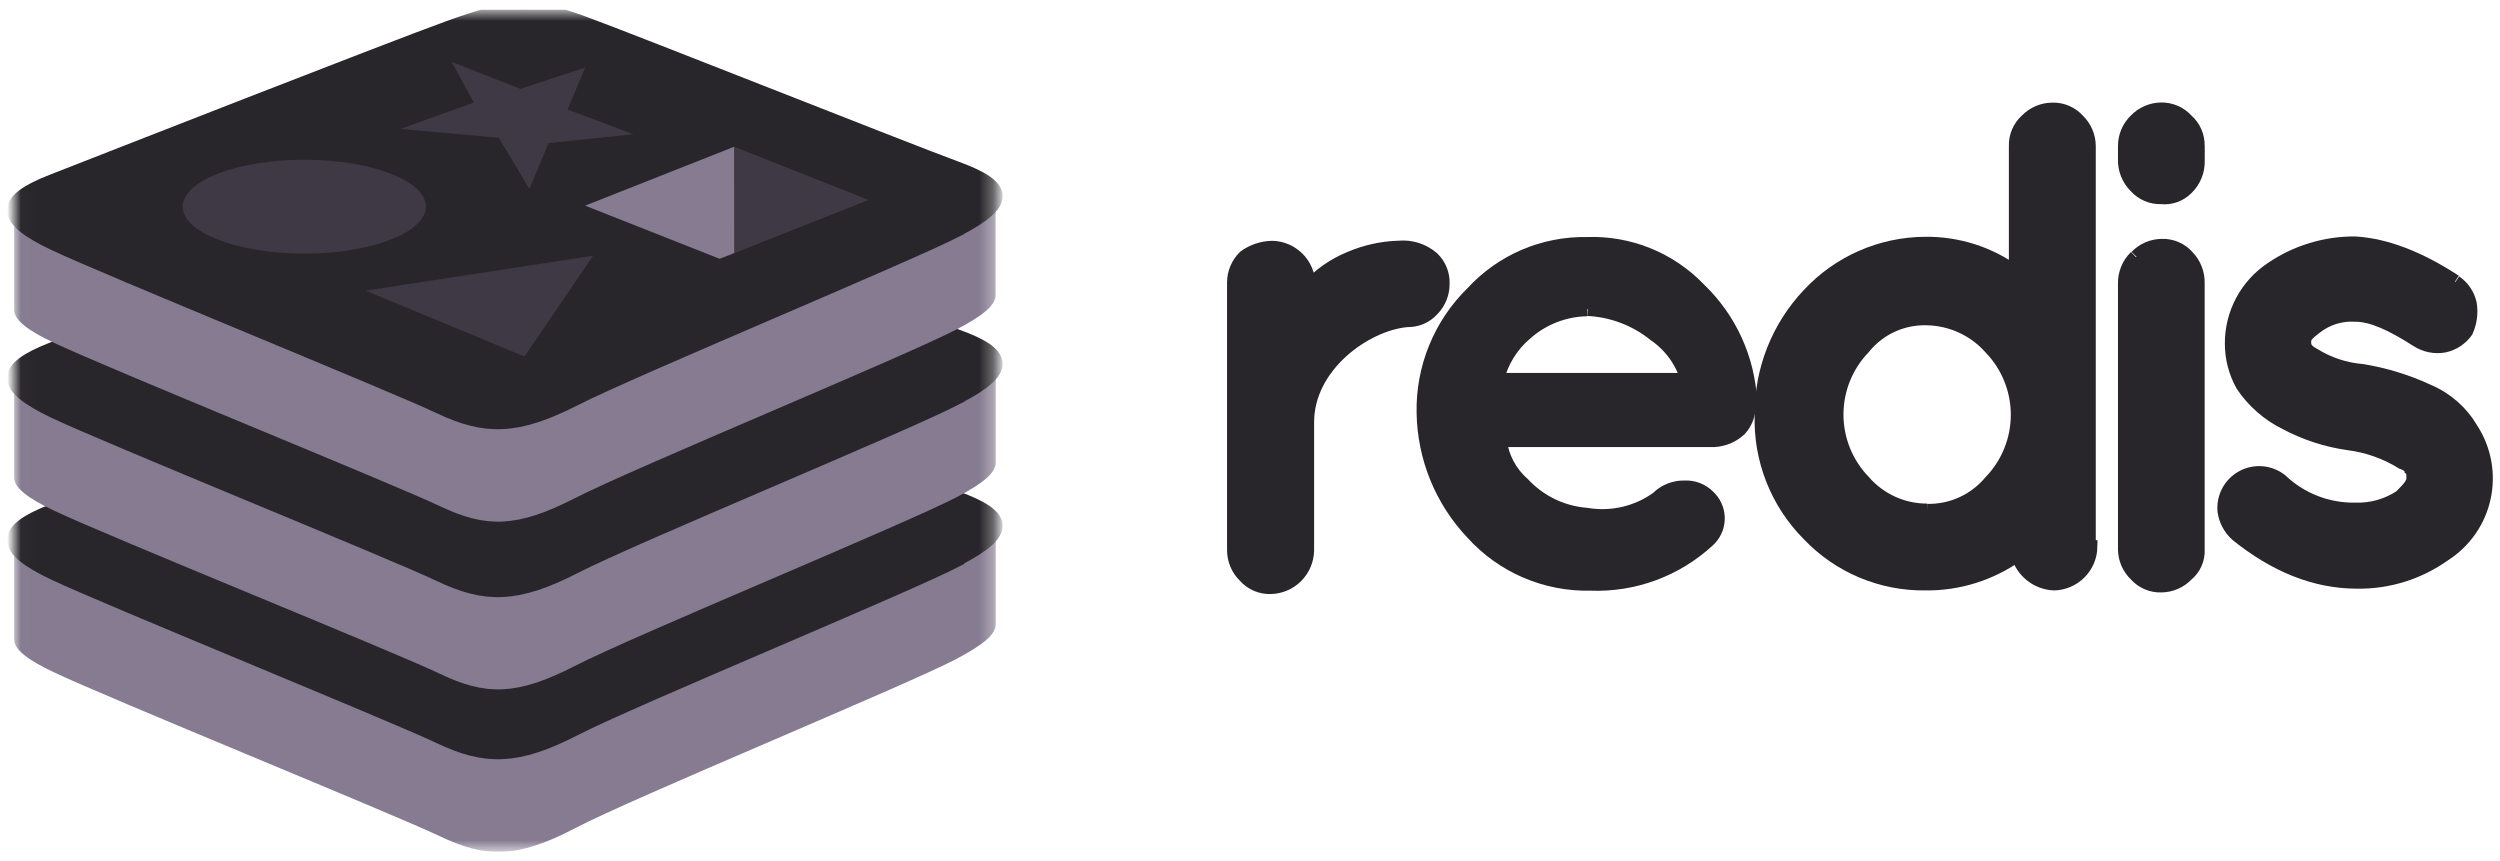
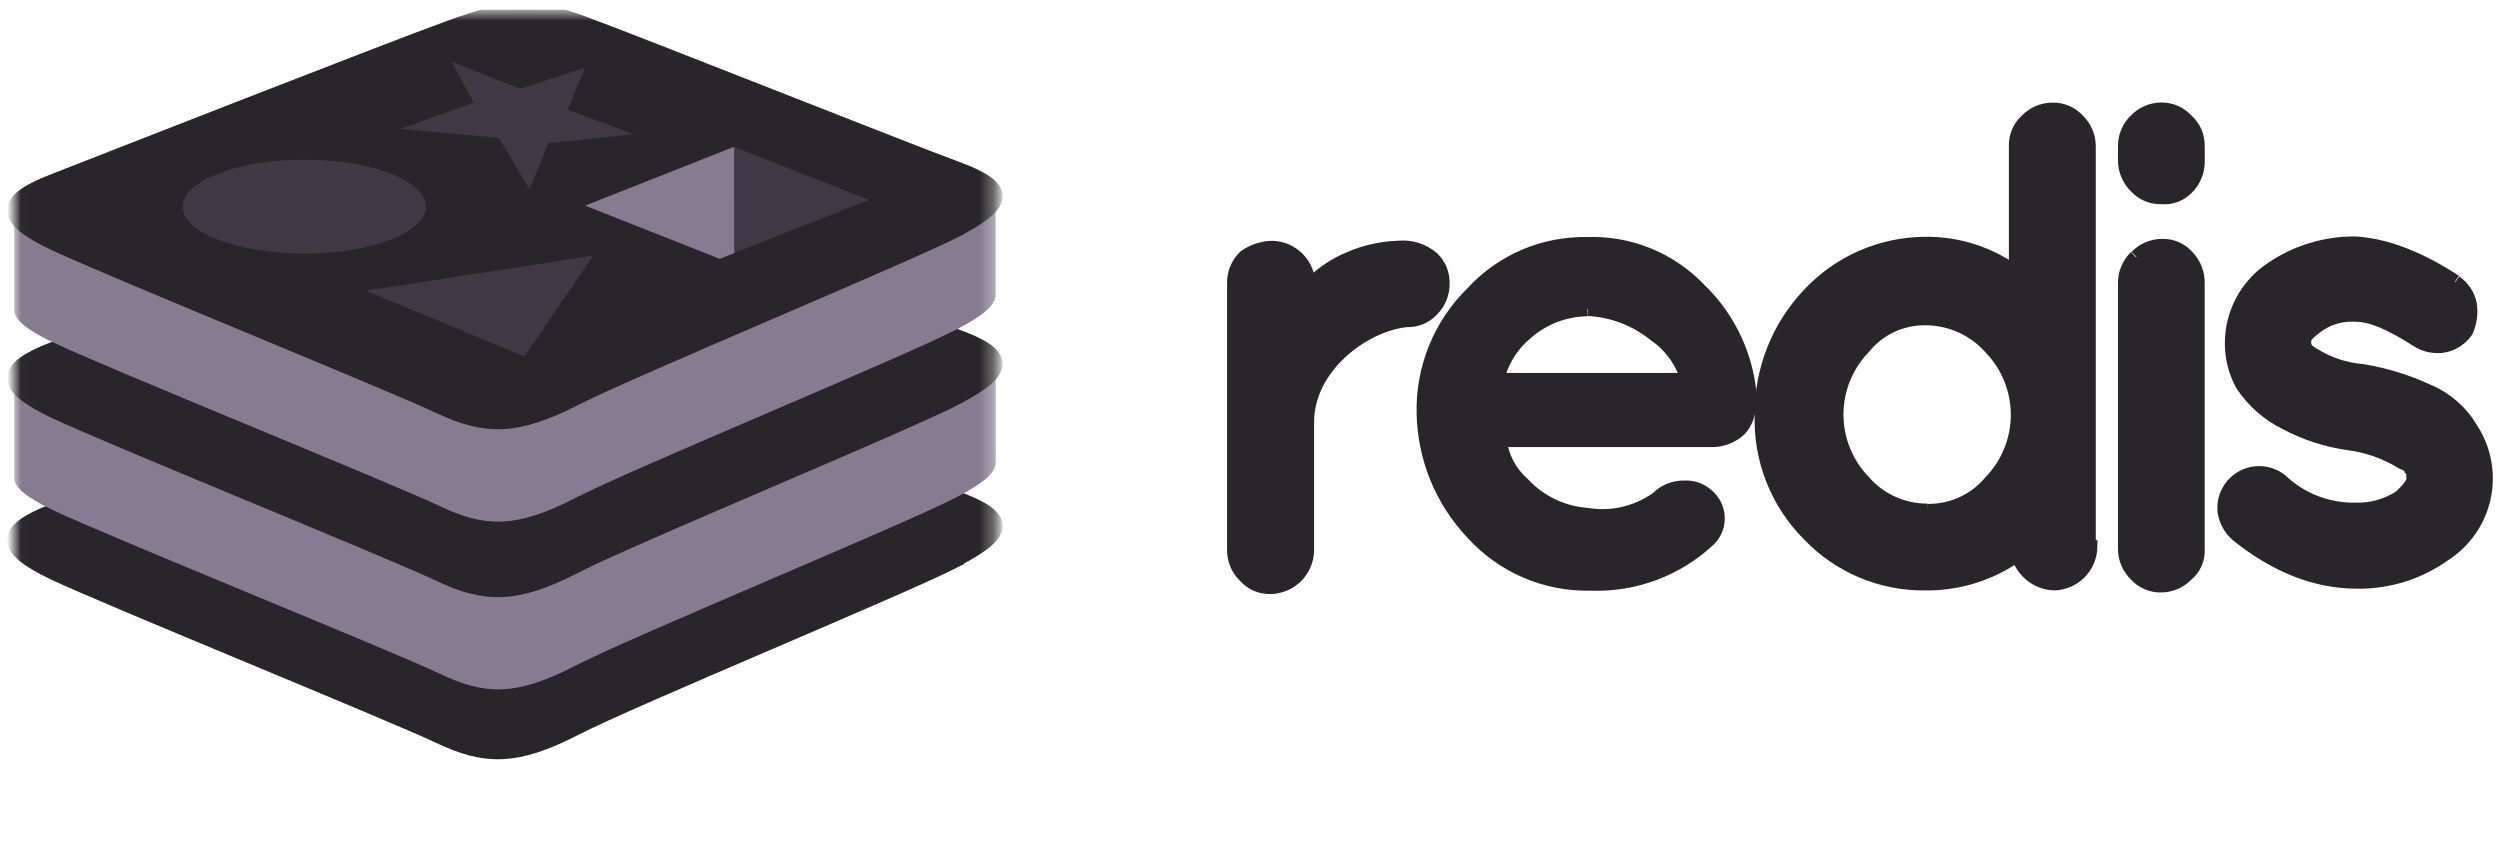
<svg xmlns="http://www.w3.org/2000/svg" width="180" height="62" viewBox="0 0 180 62" fill="none">
  <g clip-path="url(#clip0_183_996)">
    <mask id="mask0_183_996" style="mask-type:luminance" maskUnits="userSpaceOnUse" x="1" y="0" width="71" height="62">
      <path d="M71.704 0.711H1.016V61.289H71.704V0.711Z" fill="white" />
    </mask>
    <g mask="url(#mask0_183_996)">
-       <path d="M68.924 47.416C65.158 49.385 45.615 57.423 41.406 59.63C37.196 61.836 34.941 61.773 31.649 60.199C28.356 58.626 7.631 50.196 3.875 48.401C1.982 47.512 1.017 46.754 1.017 46.044V38.895C1.017 38.895 28.091 33.019 32.46 31.436C36.829 29.852 38.34 29.814 42.052 31.175C45.765 32.536 68.021 36.553 71.695 37.886V44.934C71.695 45.668 70.85 46.383 68.924 47.411V47.416Z" fill="#867B91" />
      <path d="M68.922 40.303C65.157 42.263 45.614 50.301 41.404 52.469C37.195 54.636 34.94 54.617 31.648 53.048C28.355 51.479 7.63 43.05 3.874 41.268C0.118 39.487 0.045 38.241 3.729 36.803C7.412 35.364 28.09 27.268 32.459 25.674C36.828 24.081 38.339 24.047 42.051 25.414C45.764 26.78 65.225 34.509 68.879 35.856C72.534 37.203 72.703 38.309 68.922 40.264V40.303Z" fill="#28262A" stroke="#28262A" />
      <path d="M68.924 35.774C65.158 37.739 45.615 45.772 41.406 47.94C37.196 50.107 34.96 50.088 31.668 48.509C28.375 46.931 7.631 38.55 3.875 36.759C1.982 35.861 1.017 35.108 1.017 34.393V27.267C1.017 27.267 28.091 21.373 32.46 19.789C36.829 18.206 38.34 18.162 42.052 19.543C45.765 20.924 68.021 24.902 71.695 26.244V33.292C71.695 34.026 70.85 34.76 68.924 35.774Z" fill="#867B91" />
      <path d="M68.923 28.624C65.157 30.593 45.614 38.627 41.405 40.794C37.195 42.962 34.94 42.947 31.648 41.374C28.355 39.8 7.63 31.404 3.874 29.608C0.118 27.812 0.05 26.591 3.729 25.152C7.408 23.714 28.09 15.598 32.459 14.049C36.828 12.499 38.339 12.402 42.051 13.749C45.764 15.096 65.225 22.893 68.879 24.201C72.534 25.51 72.703 26.659 68.923 28.609V28.624Z" fill="#28262A" stroke="#28262A" />
      <path d="M68.924 23.691C65.158 25.661 45.615 33.699 41.406 35.862C37.196 38.025 34.96 38.01 31.668 36.441C28.375 34.872 7.631 26.467 3.875 24.676C1.982 23.788 1.017 23.03 1.017 22.315V15.165C1.017 15.165 28.091 9.29 32.46 7.711C36.829 6.132 38.34 6.084 42.052 7.446C45.765 8.807 68.011 12.824 71.685 14.166V21.214C71.695 21.958 70.85 22.682 68.924 23.691Z" fill="#867B91" />
      <path d="M68.922 16.548C65.157 18.479 45.614 26.565 41.404 28.714C37.195 30.862 34.94 30.857 31.648 29.293C28.355 27.729 7.63 19.314 3.874 17.528C0.118 15.742 0.045 14.501 3.729 13.062C7.412 11.624 28.09 3.513 32.459 1.939C36.828 0.365 38.339 0.317 42.051 1.679C45.764 3.04 65.225 10.779 68.879 12.121C72.534 13.463 72.703 14.578 68.922 16.534V16.548Z" fill="#28262A" stroke="#28262A" />
    </g>
    <path d="M37.466 6.397L42.13 4.866L40.865 7.889L45.61 9.665L39.494 10.302L38.118 13.605L35.907 9.921L28.834 9.284L34.116 7.382L32.527 4.456L37.466 6.397Z" fill="#3E3945" />
    <path d="M37.761 25.672L26.329 20.926L42.705 18.411L37.761 25.672Z" fill="#3E3945" />
    <path d="M21.912 11.499C26.74 11.499 30.665 13.02 30.665 14.878C30.665 16.737 26.73 18.258 21.912 18.258C17.094 18.258 13.154 16.737 13.154 14.878C13.154 13.02 17.079 11.499 21.912 11.499Z" fill="#3E3945" />
    <path d="M52.855 10.567L62.545 14.396L52.865 18.224L52.855 10.567Z" fill="#3E3945" />
    <path d="M52.856 10.567L52.866 18.224L51.813 18.634L42.129 14.806L52.856 10.567Z" fill="#867B91" />
    <path d="M94.192 20.701C95.028 19.789 96.055 19.074 97.2 18.606C98.315 18.128 99.511 17.864 100.724 17.829C101.158 17.789 101.595 17.838 102.01 17.971C102.425 18.105 102.808 18.321 103.138 18.606C103.382 18.842 103.574 19.127 103.7 19.442C103.826 19.758 103.885 20.096 103.872 20.436C103.876 21.118 103.613 21.775 103.138 22.265C102.908 22.522 102.626 22.725 102.31 22.861C101.994 22.997 101.652 23.062 101.308 23.052C98.296 23.318 94.115 26.321 94.115 30.4V39.66C94.095 40.347 93.813 41.001 93.326 41.487C92.84 41.972 92.185 42.253 91.498 42.272C91.146 42.284 90.796 42.218 90.473 42.079C90.15 41.939 89.862 41.73 89.63 41.465C89.385 41.227 89.19 40.943 89.056 40.629C88.921 40.315 88.851 39.977 88.848 39.636V20.325C88.85 19.983 88.921 19.646 89.055 19.331C89.19 19.017 89.385 18.733 89.63 18.495C90.203 18.081 90.888 17.852 91.595 17.838C92.282 17.852 92.938 18.131 93.425 18.617C93.912 19.102 94.192 19.758 94.207 20.445L94.192 20.701Z" fill="#28262A" stroke="#28262A" />
    <path d="M125.914 29.197C125.917 29.828 125.685 30.438 125.262 30.906C124.761 31.371 124.115 31.648 123.433 31.688H107.984C108.13 32.915 108.727 34.044 109.659 34.855C110.853 36.14 112.487 36.927 114.236 37.062C115.121 37.212 116.028 37.186 116.903 36.983C117.778 36.781 118.604 36.407 119.334 35.884C119.59 35.625 119.897 35.422 120.235 35.287C120.573 35.152 120.935 35.087 121.299 35.097C121.611 35.082 121.924 35.133 122.216 35.246C122.507 35.359 122.772 35.532 122.993 35.753C123.2 35.943 123.367 36.171 123.485 36.425C123.603 36.679 123.67 36.954 123.681 37.233C123.693 37.513 123.649 37.793 123.553 38.056C123.456 38.319 123.309 38.56 123.119 38.766C123.08 38.809 123.037 38.848 122.993 38.891C121.853 39.947 120.517 40.767 119.06 41.306C117.602 41.844 116.054 42.09 114.501 42.029C112.908 42.064 111.325 41.755 109.861 41.124C108.398 40.492 107.087 39.553 106.019 38.37C103.805 36.032 102.547 32.948 102.495 29.729C102.461 28.125 102.757 26.532 103.363 25.047C103.969 23.563 104.873 22.218 106.019 21.096C107.064 19.958 108.338 19.055 109.758 18.447C111.178 17.838 112.711 17.539 114.255 17.567C115.757 17.51 117.254 17.772 118.647 18.336C120.04 18.901 121.298 19.754 122.337 20.84C124.552 22.963 125.868 25.857 126.011 28.922V29.178L125.914 29.197ZM114.279 22.27C112.654 22.297 111.092 22.901 109.872 23.974C108.831 24.848 108.099 26.032 107.781 27.353H121.506C121.122 26.026 120.289 24.873 119.15 24.09C117.776 22.982 116.086 22.338 114.323 22.25" fill="#28262A" />
    <path d="M114.279 22.27C112.654 22.297 111.092 22.901 109.872 23.974C108.831 24.848 108.099 26.032 107.781 27.353H121.506C121.122 26.026 120.289 24.873 119.15 24.09C117.776 22.982 116.086 22.338 114.323 22.25M125.914 29.197C125.917 29.828 125.685 30.438 125.262 30.906C124.761 31.371 124.115 31.648 123.433 31.688H107.984C108.13 32.915 108.727 34.044 109.659 34.855C110.853 36.14 112.487 36.927 114.236 37.062C115.121 37.212 116.028 37.186 116.903 36.983C117.778 36.781 118.604 36.407 119.334 35.884C119.59 35.625 119.897 35.422 120.235 35.287C120.573 35.152 120.935 35.087 121.299 35.097C121.611 35.082 121.924 35.133 122.216 35.246C122.507 35.359 122.772 35.532 122.993 35.753C123.2 35.943 123.367 36.171 123.485 36.425C123.603 36.679 123.67 36.954 123.681 37.233C123.693 37.513 123.649 37.793 123.553 38.056C123.456 38.319 123.309 38.56 123.119 38.766C123.08 38.809 123.037 38.848 122.993 38.891C121.853 39.947 120.517 40.767 119.06 41.306C117.602 41.844 116.054 42.09 114.501 42.029C112.908 42.064 111.325 41.755 109.861 41.124C108.398 40.492 107.087 39.553 106.019 38.37C103.805 36.032 102.547 32.948 102.495 29.729C102.461 28.125 102.757 26.532 103.363 25.047C103.969 23.563 104.873 22.218 106.019 21.096C107.064 19.958 108.338 19.055 109.758 18.447C111.178 17.838 112.711 17.539 114.255 17.567C115.757 17.51 117.254 17.772 118.647 18.336C120.04 18.901 121.298 19.754 122.337 20.84C124.552 22.963 125.868 25.857 126.011 28.922V29.178L125.914 29.197Z" stroke="#28262A" />
-     <path d="M150.512 39.394C150.494 40.082 150.213 40.736 149.727 41.223C149.241 41.709 148.588 41.991 147.9 42.011C147.297 41.987 146.718 41.771 146.247 41.394C145.777 41.017 145.439 40.499 145.284 39.916C143.338 41.308 140.999 42.043 138.607 42.011C137.045 42.029 135.496 41.724 134.056 41.117C132.617 40.51 131.318 39.613 130.24 38.482C129.112 37.353 128.228 36.004 127.642 34.519C127.057 33.034 126.783 31.445 126.837 29.85C126.816 26.643 128.035 23.552 130.24 21.223C131.31 20.072 132.605 19.152 134.044 18.52C135.482 17.889 137.035 17.558 138.607 17.549C140.954 17.518 143.247 18.253 145.139 19.644V10.505C145.13 10.161 145.195 9.82 145.331 9.504C145.467 9.188 145.67 8.905 145.926 8.675C146.166 8.427 146.455 8.23 146.773 8.095C147.091 7.959 147.434 7.889 147.779 7.889C148.123 7.879 148.465 7.945 148.781 8.081C149.097 8.217 149.379 8.42 149.609 8.675C149.855 8.913 150.051 9.197 150.186 9.512C150.321 9.826 150.392 10.163 150.396 10.505V39.394H150.512ZM138.757 36.778C139.626 36.796 140.489 36.618 141.28 36.256C142.072 35.895 142.772 35.361 143.328 34.692C144.579 33.396 145.278 31.666 145.278 29.864C145.278 28.063 144.579 26.333 143.328 25.037C142.754 24.388 142.051 23.864 141.264 23.501C140.477 23.137 139.623 22.94 138.757 22.922C137.883 22.892 137.015 23.066 136.221 23.429C135.426 23.793 134.727 24.337 134.18 25.017C132.929 26.313 132.23 28.044 132.23 29.845C132.23 31.646 132.929 33.377 134.18 34.673C134.747 35.329 135.45 35.856 136.24 36.215C137.03 36.575 137.888 36.761 138.757 36.758" fill="#28262A" />
+     <path d="M150.512 39.394C150.494 40.082 150.213 40.736 149.727 41.223C149.241 41.709 148.588 41.991 147.9 42.011C147.297 41.987 146.718 41.771 146.247 41.394C145.777 41.017 145.439 40.499 145.284 39.916C143.338 41.308 140.999 42.043 138.607 42.011C137.045 42.029 135.496 41.724 134.056 41.117C132.617 40.51 131.318 39.613 130.24 38.482C129.112 37.353 128.228 36.004 127.642 34.519C127.057 33.034 126.783 31.445 126.837 29.85C126.816 26.643 128.035 23.552 130.24 21.223C131.31 20.072 132.605 19.152 134.044 18.52C135.482 17.889 137.035 17.558 138.607 17.549C140.954 17.518 143.247 18.253 145.139 19.644V10.505C145.13 10.161 145.195 9.82 145.331 9.504C145.467 9.188 145.67 8.905 145.926 8.675C146.166 8.427 146.455 8.23 146.773 8.095C147.091 7.959 147.434 7.889 147.779 7.889C148.123 7.879 148.465 7.945 148.781 8.081C149.097 8.217 149.379 8.42 149.609 8.675C149.855 8.913 150.051 9.197 150.186 9.512C150.321 9.826 150.392 10.163 150.396 10.505V39.394ZM138.757 36.778C139.626 36.796 140.489 36.618 141.28 36.256C142.072 35.895 142.772 35.361 143.328 34.692C144.579 33.396 145.278 31.666 145.278 29.864C145.278 28.063 144.579 26.333 143.328 25.037C142.754 24.388 142.051 23.864 141.264 23.501C140.477 23.137 139.623 22.94 138.757 22.922C137.883 22.892 137.015 23.066 136.221 23.429C135.426 23.793 134.727 24.337 134.18 25.017C132.929 26.313 132.23 28.044 132.23 29.845C132.23 31.646 132.929 33.377 134.18 34.673C134.747 35.329 135.45 35.856 136.24 36.215C137.03 36.575 137.888 36.761 138.757 36.758" fill="#28262A" />
    <path d="M138.757 36.778C139.626 36.796 140.489 36.618 141.28 36.256C142.072 35.895 142.772 35.361 143.328 34.692C144.579 33.396 145.278 31.666 145.278 29.864C145.278 28.063 144.579 26.333 143.328 25.037C142.754 24.388 142.051 23.864 141.264 23.501C140.477 23.137 139.623 22.94 138.757 22.922C137.883 22.892 137.015 23.066 136.221 23.429C135.426 23.793 134.727 24.337 134.18 25.017C132.929 26.313 132.23 28.044 132.23 29.845C132.23 31.646 132.929 33.377 134.18 34.673C134.747 35.329 135.45 35.856 136.24 36.215C137.03 36.575 137.888 36.761 138.757 36.758M150.512 39.394C150.494 40.082 150.213 40.736 149.727 41.223C149.241 41.709 148.588 41.991 147.9 42.011C147.297 41.987 146.718 41.771 146.247 41.394C145.777 41.017 145.439 40.499 145.284 39.916C143.338 41.308 140.999 42.043 138.607 42.011C137.045 42.029 135.496 41.724 134.056 41.117C132.617 40.51 131.318 39.613 130.24 38.482C129.112 37.353 128.228 36.004 127.642 34.519C127.057 33.034 126.783 31.445 126.837 29.85C126.816 26.643 128.035 23.552 130.24 21.223C131.31 20.072 132.605 19.152 134.044 18.52C135.482 17.889 137.035 17.558 138.607 17.549C140.954 17.518 143.247 18.253 145.139 19.644V10.505C145.13 10.161 145.195 9.82 145.331 9.504C145.467 9.188 145.67 8.905 145.926 8.675C146.166 8.427 146.455 8.23 146.773 8.095C147.091 7.959 147.434 7.889 147.779 7.889C148.123 7.879 148.465 7.945 148.781 8.081C149.097 8.217 149.379 8.42 149.609 8.675C149.855 8.913 150.051 9.197 150.186 9.512C150.321 9.826 150.392 10.163 150.396 10.505V39.394H150.512Z" stroke="#28262A" />
    <path d="M158.241 10.505V11.558C158.253 11.927 158.187 12.295 158.048 12.637C157.909 12.98 157.7 13.29 157.435 13.547C157.198 13.786 156.911 13.969 156.594 14.082C156.278 14.194 155.94 14.234 155.605 14.199C155.263 14.21 154.922 14.147 154.607 14.012C154.291 13.878 154.009 13.676 153.78 13.421C153.521 13.167 153.317 12.861 153.181 12.524C153.046 12.187 152.982 11.825 152.994 11.461V10.496C152.995 10.154 153.066 9.815 153.201 9.501C153.336 9.187 153.533 8.903 153.78 8.666C154.017 8.421 154.3 8.224 154.614 8.089C154.927 7.954 155.264 7.883 155.605 7.879C155.949 7.874 156.291 7.942 156.606 8.08C156.922 8.217 157.205 8.42 157.435 8.676C157.694 8.904 157.9 9.186 158.038 9.502C158.177 9.818 158.244 10.161 158.236 10.505M153.829 18.486C154.065 18.238 154.349 18.041 154.664 17.906C154.978 17.771 155.316 17.701 155.658 17.699C156.003 17.687 156.345 17.752 156.661 17.888C156.977 18.024 157.26 18.228 157.488 18.486C157.736 18.741 157.931 19.043 158.059 19.375C158.188 19.707 158.248 20.061 158.236 20.417V39.539C158.257 39.886 158.195 40.233 158.056 40.551C157.916 40.869 157.704 41.149 157.435 41.369C157.198 41.615 156.915 41.811 156.602 41.946C156.288 42.081 155.951 42.153 155.61 42.156C155.266 42.166 154.924 42.101 154.608 41.965C154.292 41.829 154.01 41.626 153.78 41.369C153.533 41.133 153.336 40.849 153.201 40.534C153.066 40.22 152.995 39.882 152.994 39.539V20.436C152.984 20.078 153.05 19.721 153.185 19.388C153.321 19.056 153.523 18.755 153.78 18.505" fill="#28262A" />
    <path d="M158.241 10.505V11.558C158.253 11.927 158.187 12.295 158.048 12.637C157.909 12.98 157.7 13.29 157.435 13.547C157.198 13.786 156.911 13.969 156.594 14.082C156.278 14.194 155.94 14.234 155.605 14.199C155.263 14.21 154.922 14.147 154.607 14.012C154.291 13.878 154.009 13.676 153.78 13.421C153.521 13.167 153.317 12.861 153.181 12.524C153.046 12.187 152.982 11.825 152.994 11.461V10.496C152.995 10.154 153.066 9.815 153.201 9.501C153.336 9.187 153.533 8.903 153.78 8.666C154.017 8.421 154.3 8.224 154.614 8.089C154.927 7.954 155.264 7.883 155.605 7.879C155.949 7.874 156.291 7.942 156.606 8.08C156.922 8.217 157.205 8.42 157.435 8.676C157.694 8.904 157.9 9.186 158.038 9.502C158.177 9.818 158.244 10.161 158.236 10.505M153.829 18.486C154.065 18.238 154.349 18.041 154.664 17.906C154.978 17.771 155.316 17.701 155.658 17.699C156.003 17.687 156.345 17.752 156.661 17.888C156.977 18.024 157.26 18.228 157.488 18.486C157.736 18.741 157.931 19.043 158.059 19.375C158.188 19.707 158.248 20.061 158.236 20.417V39.539C158.257 39.886 158.195 40.233 158.056 40.551C157.916 40.869 157.704 41.149 157.435 41.369C157.198 41.615 156.915 41.811 156.602 41.946C156.288 42.081 155.951 42.153 155.61 42.156C155.266 42.166 154.924 42.101 154.608 41.965C154.292 41.829 154.01 41.626 153.78 41.369C153.533 41.133 153.336 40.849 153.201 40.534C153.066 40.22 152.995 39.882 152.994 39.539V20.436C152.984 20.078 153.05 19.721 153.185 19.388C153.321 19.056 153.523 18.755 153.78 18.505" stroke="#28262A" />
    <path d="M176.781 20.314C177.317 20.683 177.691 21.243 177.829 21.878C177.934 22.543 177.843 23.224 177.568 23.838C177.193 24.369 176.634 24.741 175.999 24.881C175.318 25.007 174.615 24.867 174.034 24.49C172.204 23.317 170.775 22.665 169.592 22.665C168.548 22.598 167.515 22.922 166.696 23.573C166.174 23.969 165.914 24.23 165.914 24.49C165.877 24.718 165.924 24.951 166.044 25.147C166.193 25.308 166.369 25.44 166.565 25.538C167.632 26.208 168.844 26.61 170.099 26.711C171.725 26.979 173.307 27.466 174.802 28.159C176.12 28.71 177.222 29.676 177.94 30.911C178.406 31.631 178.725 32.435 178.879 33.279C179.033 34.122 179.018 34.988 178.836 35.826C178.654 36.664 178.308 37.457 177.817 38.161C177.327 38.864 176.703 39.464 175.98 39.924C174.151 41.232 171.951 41.919 169.703 41.885C166.696 41.885 163.823 40.712 161.076 38.505C160.577 38.065 160.251 37.46 160.159 36.801C160.114 36.312 160.213 35.82 160.445 35.387C160.676 34.954 161.029 34.598 161.461 34.364C161.893 34.129 162.384 34.027 162.873 34.069C163.363 34.111 163.829 34.295 164.214 34.599C165.657 35.972 167.582 36.723 169.573 36.69C170.731 36.729 171.873 36.409 172.842 35.773C173.363 35.251 173.759 34.86 173.759 34.464C173.759 34.068 173.759 33.943 173.628 33.812C173.628 33.677 173.363 33.422 172.972 33.291C171.778 32.553 170.44 32.082 169.047 31.91C167.494 31.687 165.992 31.197 164.605 30.462C163.336 29.843 162.253 28.898 161.467 27.725C160.953 26.806 160.685 25.77 160.69 24.717C160.688 23.655 160.949 22.61 161.451 21.673C161.952 20.737 162.678 19.94 163.563 19.353C165.333 18.146 167.43 17.508 169.573 17.524C171.775 17.659 174.15 18.567 176.762 20.271" fill="#28262A" />
    <path d="M176.781 20.314C177.317 20.683 177.691 21.243 177.829 21.878C177.934 22.543 177.843 23.224 177.568 23.838C177.193 24.369 176.634 24.741 175.999 24.881C175.318 25.007 174.615 24.867 174.034 24.49C172.204 23.317 170.775 22.665 169.592 22.665C168.548 22.598 167.515 22.922 166.696 23.573C166.174 23.969 165.914 24.23 165.914 24.49C165.877 24.718 165.924 24.951 166.044 25.147C166.193 25.308 166.369 25.44 166.565 25.538C167.632 26.208 168.844 26.61 170.099 26.711C171.725 26.979 173.307 27.466 174.802 28.159C176.12 28.71 177.222 29.676 177.94 30.911C178.406 31.631 178.725 32.435 178.879 33.279C179.033 34.122 179.018 34.988 178.836 35.826C178.654 36.664 178.308 37.457 177.817 38.161C177.327 38.864 176.703 39.464 175.98 39.924C174.151 41.232 171.951 41.919 169.703 41.885C166.696 41.885 163.823 40.712 161.076 38.505C160.577 38.065 160.251 37.46 160.159 36.801C160.114 36.312 160.213 35.82 160.445 35.387C160.676 34.954 161.029 34.598 161.461 34.364C161.893 34.129 162.384 34.027 162.873 34.069C163.363 34.111 163.829 34.295 164.214 34.599C165.657 35.972 167.582 36.723 169.573 36.69C170.731 36.729 171.873 36.409 172.842 35.773C173.363 35.251 173.759 34.86 173.759 34.464C173.759 34.068 173.759 33.943 173.628 33.812C173.628 33.677 173.363 33.422 172.972 33.291C171.778 32.553 170.44 32.082 169.047 31.91C167.494 31.687 165.992 31.197 164.605 30.462C163.336 29.843 162.253 28.898 161.467 27.725C160.953 26.806 160.685 25.77 160.69 24.717C160.688 23.655 160.949 22.61 161.451 21.673C161.952 20.737 162.678 19.94 163.563 19.353C165.333 18.146 167.43 17.508 169.573 17.524C171.775 17.659 174.15 18.567 176.762 20.271" stroke="#28262A" />
  </g>
  <defs>
    <clipPath id="clip0_183_996">
      <rect width="180" height="60.632" fill="white" transform="translate(0 0.685)" />
    </clipPath>
  </defs>
</svg>